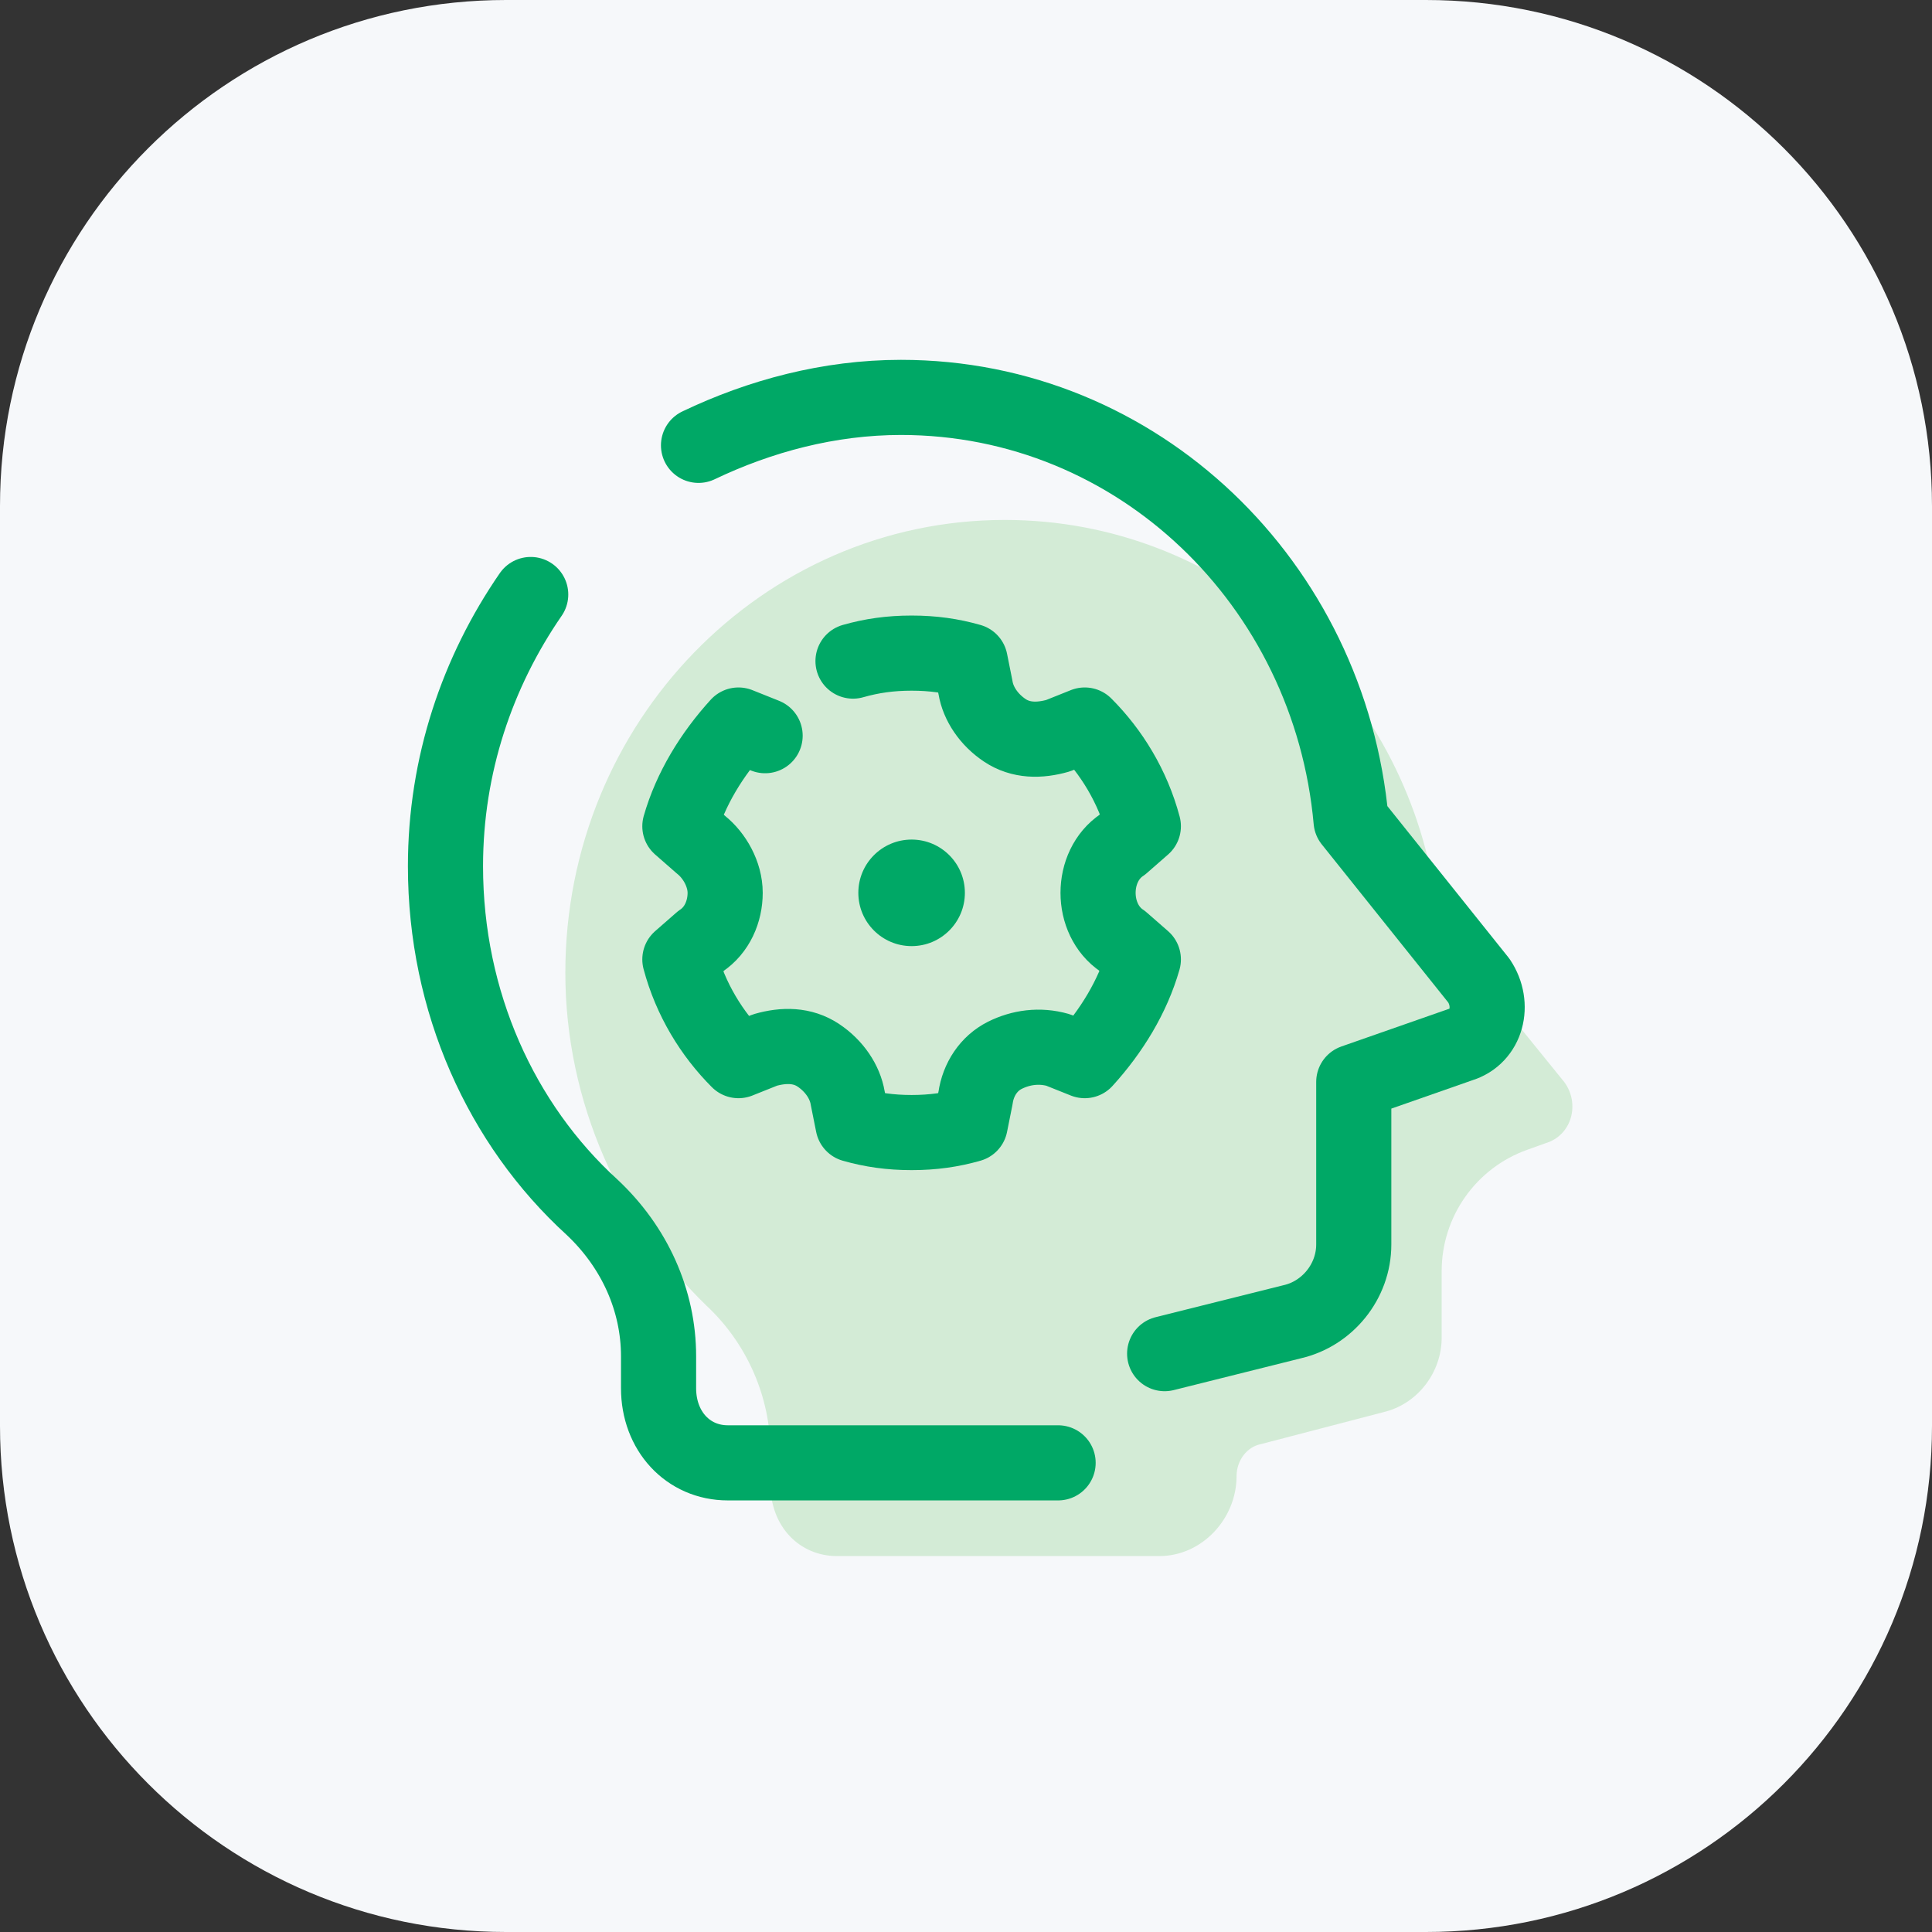
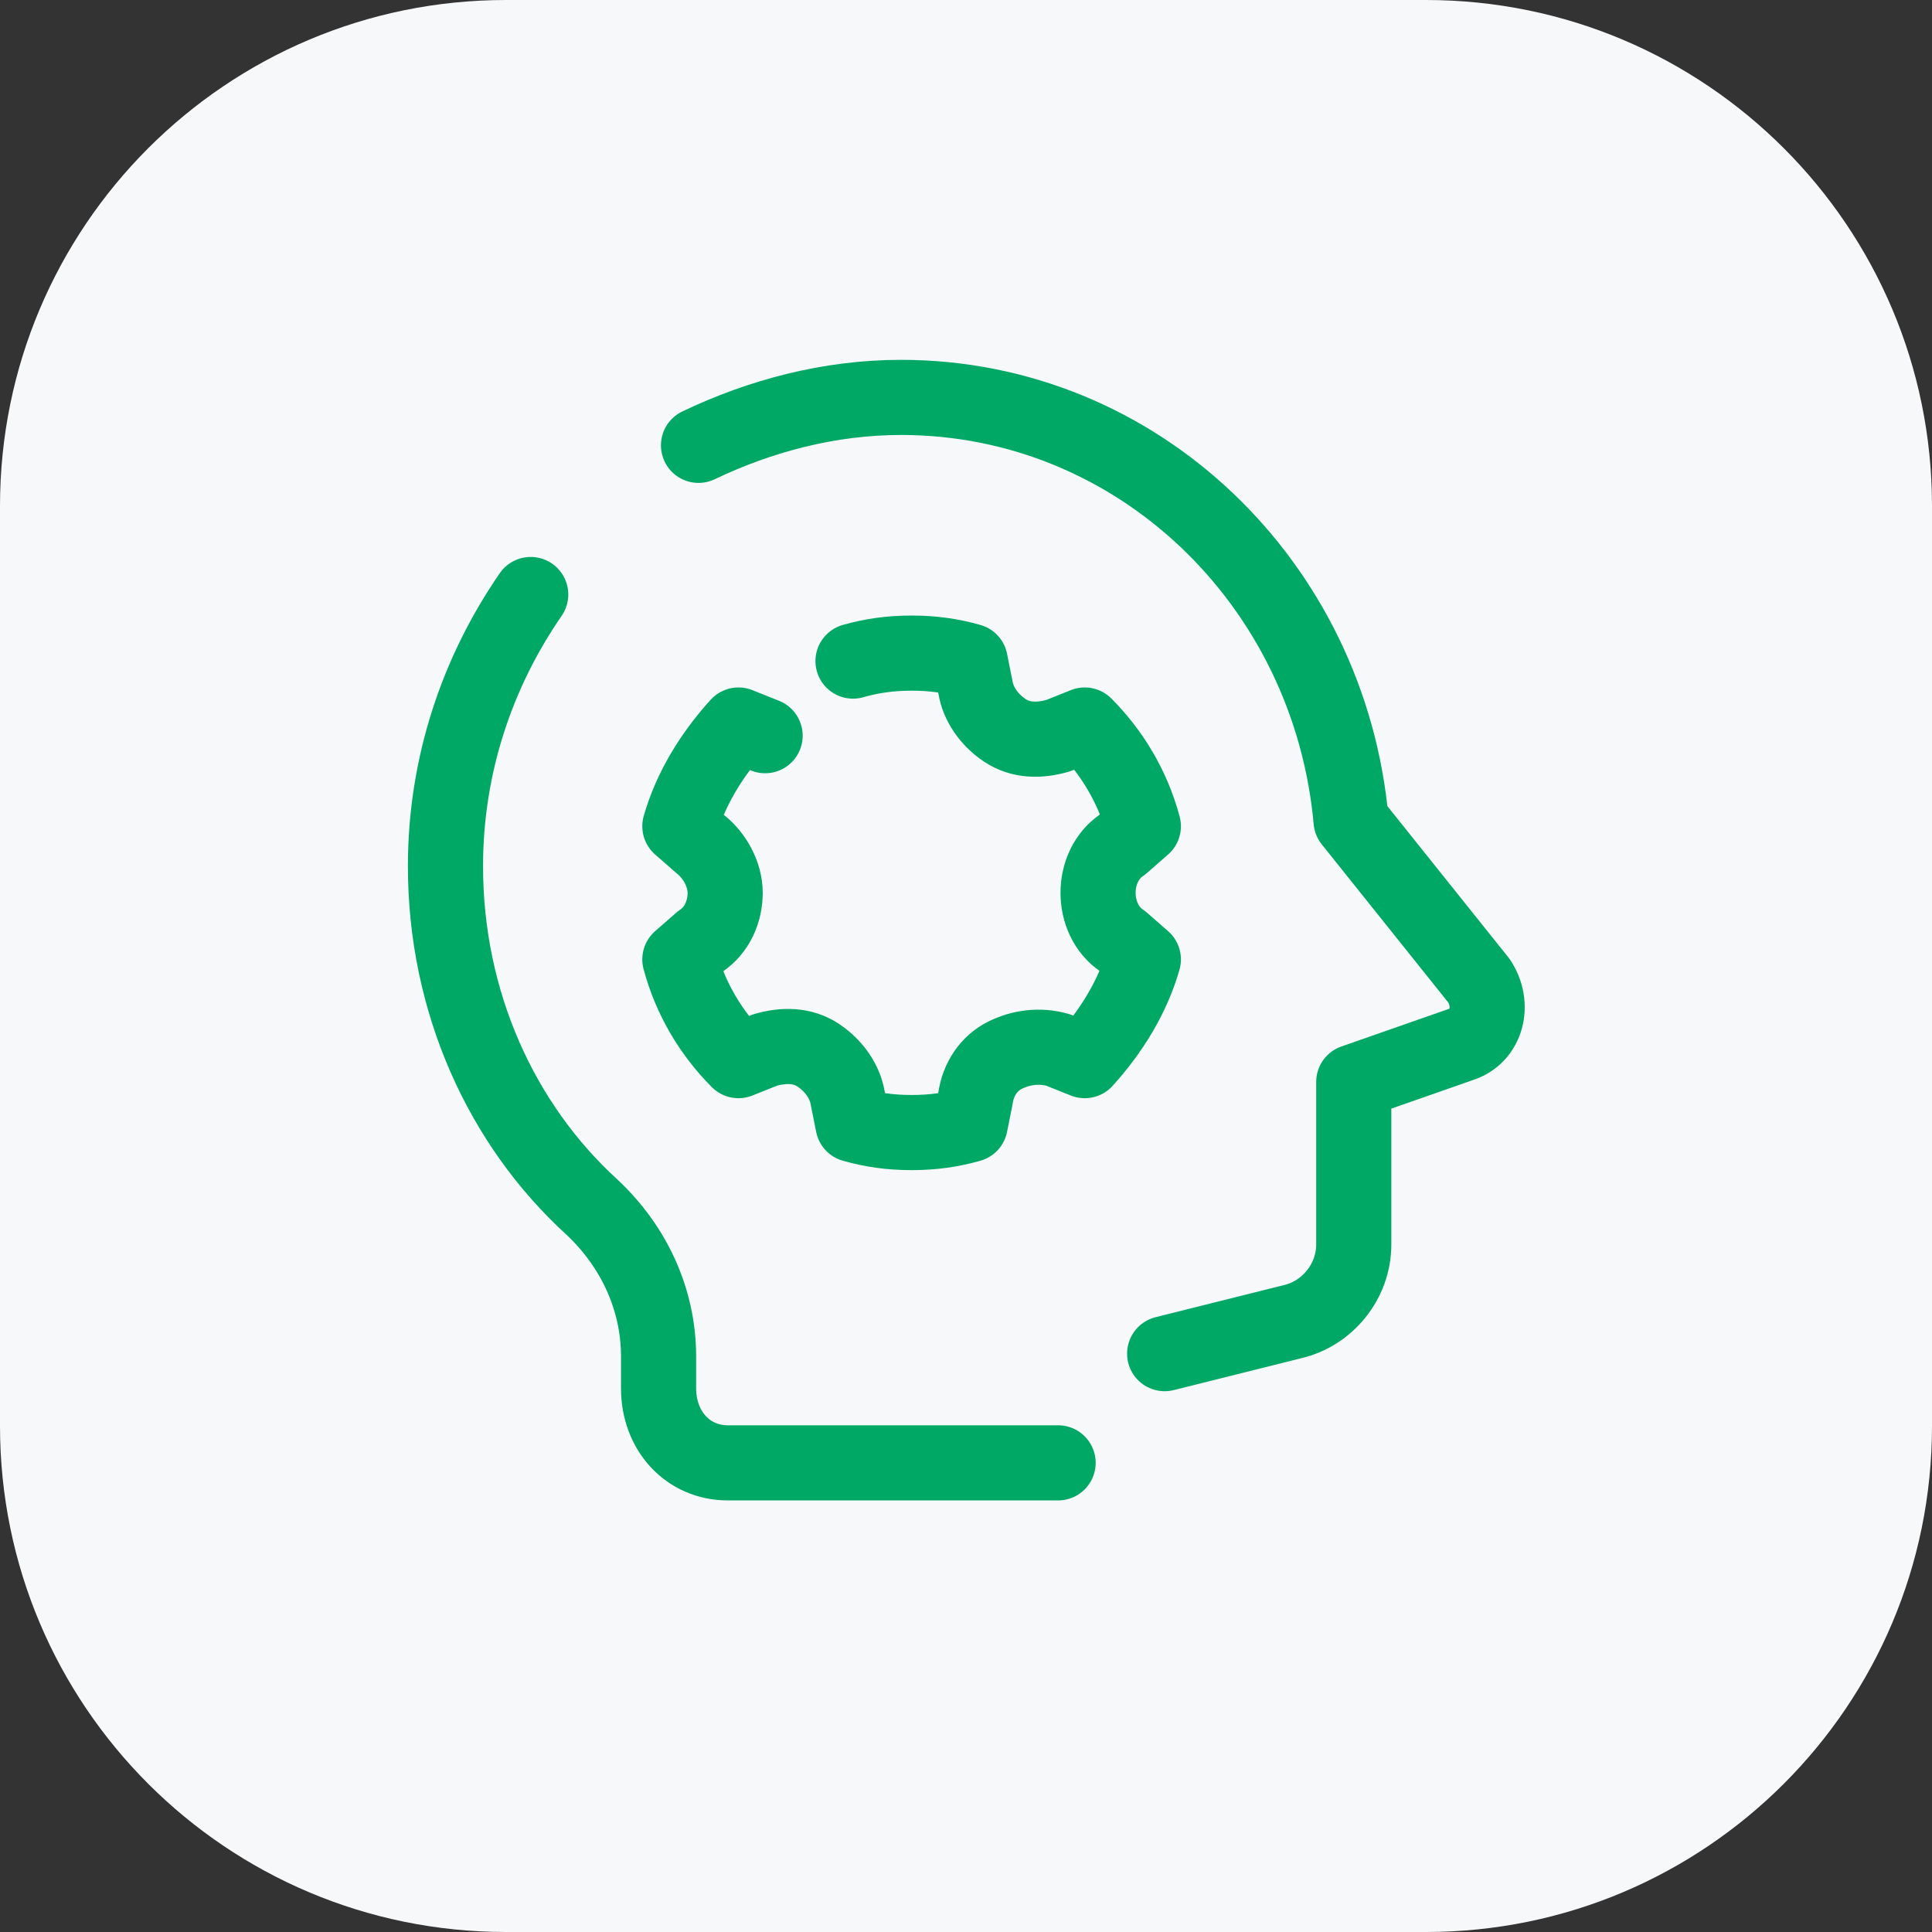
<svg xmlns="http://www.w3.org/2000/svg" width="180" height="180" viewBox="0 0 180 180" fill="none">
  <rect x="0" y="0" width="180" height="180" fill="#333333" stroke="none" />
  <path d="M0 47.143C0 21.107 21.107 0 47.143 0H132.857C158.893 0 180 21.107 180 47.143V132.857C180 158.893 158.893 180 132.857 180H47.143C21.107 180 0 158.893 0 132.857V47.143Z" fill="#F6F8FA" />
-   <path d="M115.208 137.531C115.208 136.043 116.201 134.802 117.442 134.554L128.857 131.576C132.083 130.831 134.317 127.853 134.317 124.627V118.428C134.317 113.363 137.496 108.844 142.262 107.133L143.995 106.511C146.477 105.767 147.221 102.789 145.732 100.803L136.401 89.288C134.881 87.413 134.012 85.114 133.602 82.735C130.275 63.39 113.705 48.441 93.618 48.441C71.035 48.441 52.671 67.302 52.671 90.629C52.671 102.789 57.883 113.956 65.824 121.649C69.546 125.123 71.78 130.087 71.78 135.298V138.276C71.78 142.247 74.51 144.976 77.984 144.976H108.012C111.982 144.976 115.208 141.502 115.208 137.531Z" fill="#D3EBD6" />
  <path d="M108.508 126.116L120.419 123.138C123.645 122.393 126.127 119.415 126.127 115.941V100.803L136.054 97.329C138.535 96.584 139.28 93.606 137.791 91.373L125.879 76.483C123.894 54.397 106.026 37.025 83.939 37.025C77.239 37.025 70.787 38.763 65.079 41.492" stroke="#00A866" stroke-width="7" stroke-miterlimit="10" stroke-linecap="round" stroke-linejoin="round" />
  <path d="M49.445 55.389C44.482 62.586 41.504 71.272 41.504 80.702C41.504 93.358 46.715 104.773 55.153 112.467C59.123 116.189 61.357 121.152 61.357 126.364V129.342C61.357 133.312 64.087 136.29 67.809 136.29H98.581" stroke="#00A866" stroke-width="7" stroke-miterlimit="10" stroke-linecap="round" stroke-linejoin="round" />
  <path d="M71.284 68.542L68.802 67.549C66.32 70.279 64.335 73.505 63.342 76.979L65.328 78.716C66.568 79.709 67.561 81.446 67.561 83.183C67.561 84.92 66.817 86.657 65.328 87.65L63.342 89.387C64.335 93.11 66.32 96.336 68.802 98.817L71.284 97.825C73.021 97.329 74.758 97.329 76.247 98.321C77.736 99.314 78.728 100.803 78.977 102.292L79.473 104.773C81.21 105.27 82.947 105.518 84.932 105.518C86.918 105.518 88.655 105.27 90.392 104.773L90.888 102.292C91.136 100.555 92.129 99.066 93.618 98.321C95.107 97.577 96.844 97.329 98.581 97.825L101.063 98.817C103.545 96.088 105.53 92.862 106.523 89.387L104.537 87.65C103.048 86.657 102.304 84.92 102.304 83.183C102.304 81.446 103.048 79.709 104.537 78.716L106.523 76.979C105.53 73.257 103.545 70.031 101.063 67.549L98.581 68.542C96.844 69.038 95.107 69.038 93.618 68.045C92.129 67.053 91.136 65.564 90.888 64.075L90.392 61.593C88.655 61.097 86.918 60.849 84.932 60.849C82.947 60.849 81.21 61.097 79.473 61.593" stroke="#00A866" stroke-width="7" stroke-miterlimit="10" stroke-linecap="round" stroke-linejoin="round" />
-   <path d="M84.933 88.147C87.674 88.147 89.896 85.925 89.896 83.184C89.896 80.443 87.674 78.221 84.933 78.221C82.191 78.221 79.969 80.443 79.969 83.184C79.969 85.925 82.191 88.147 84.933 88.147Z" fill="#00A866" />
</svg>